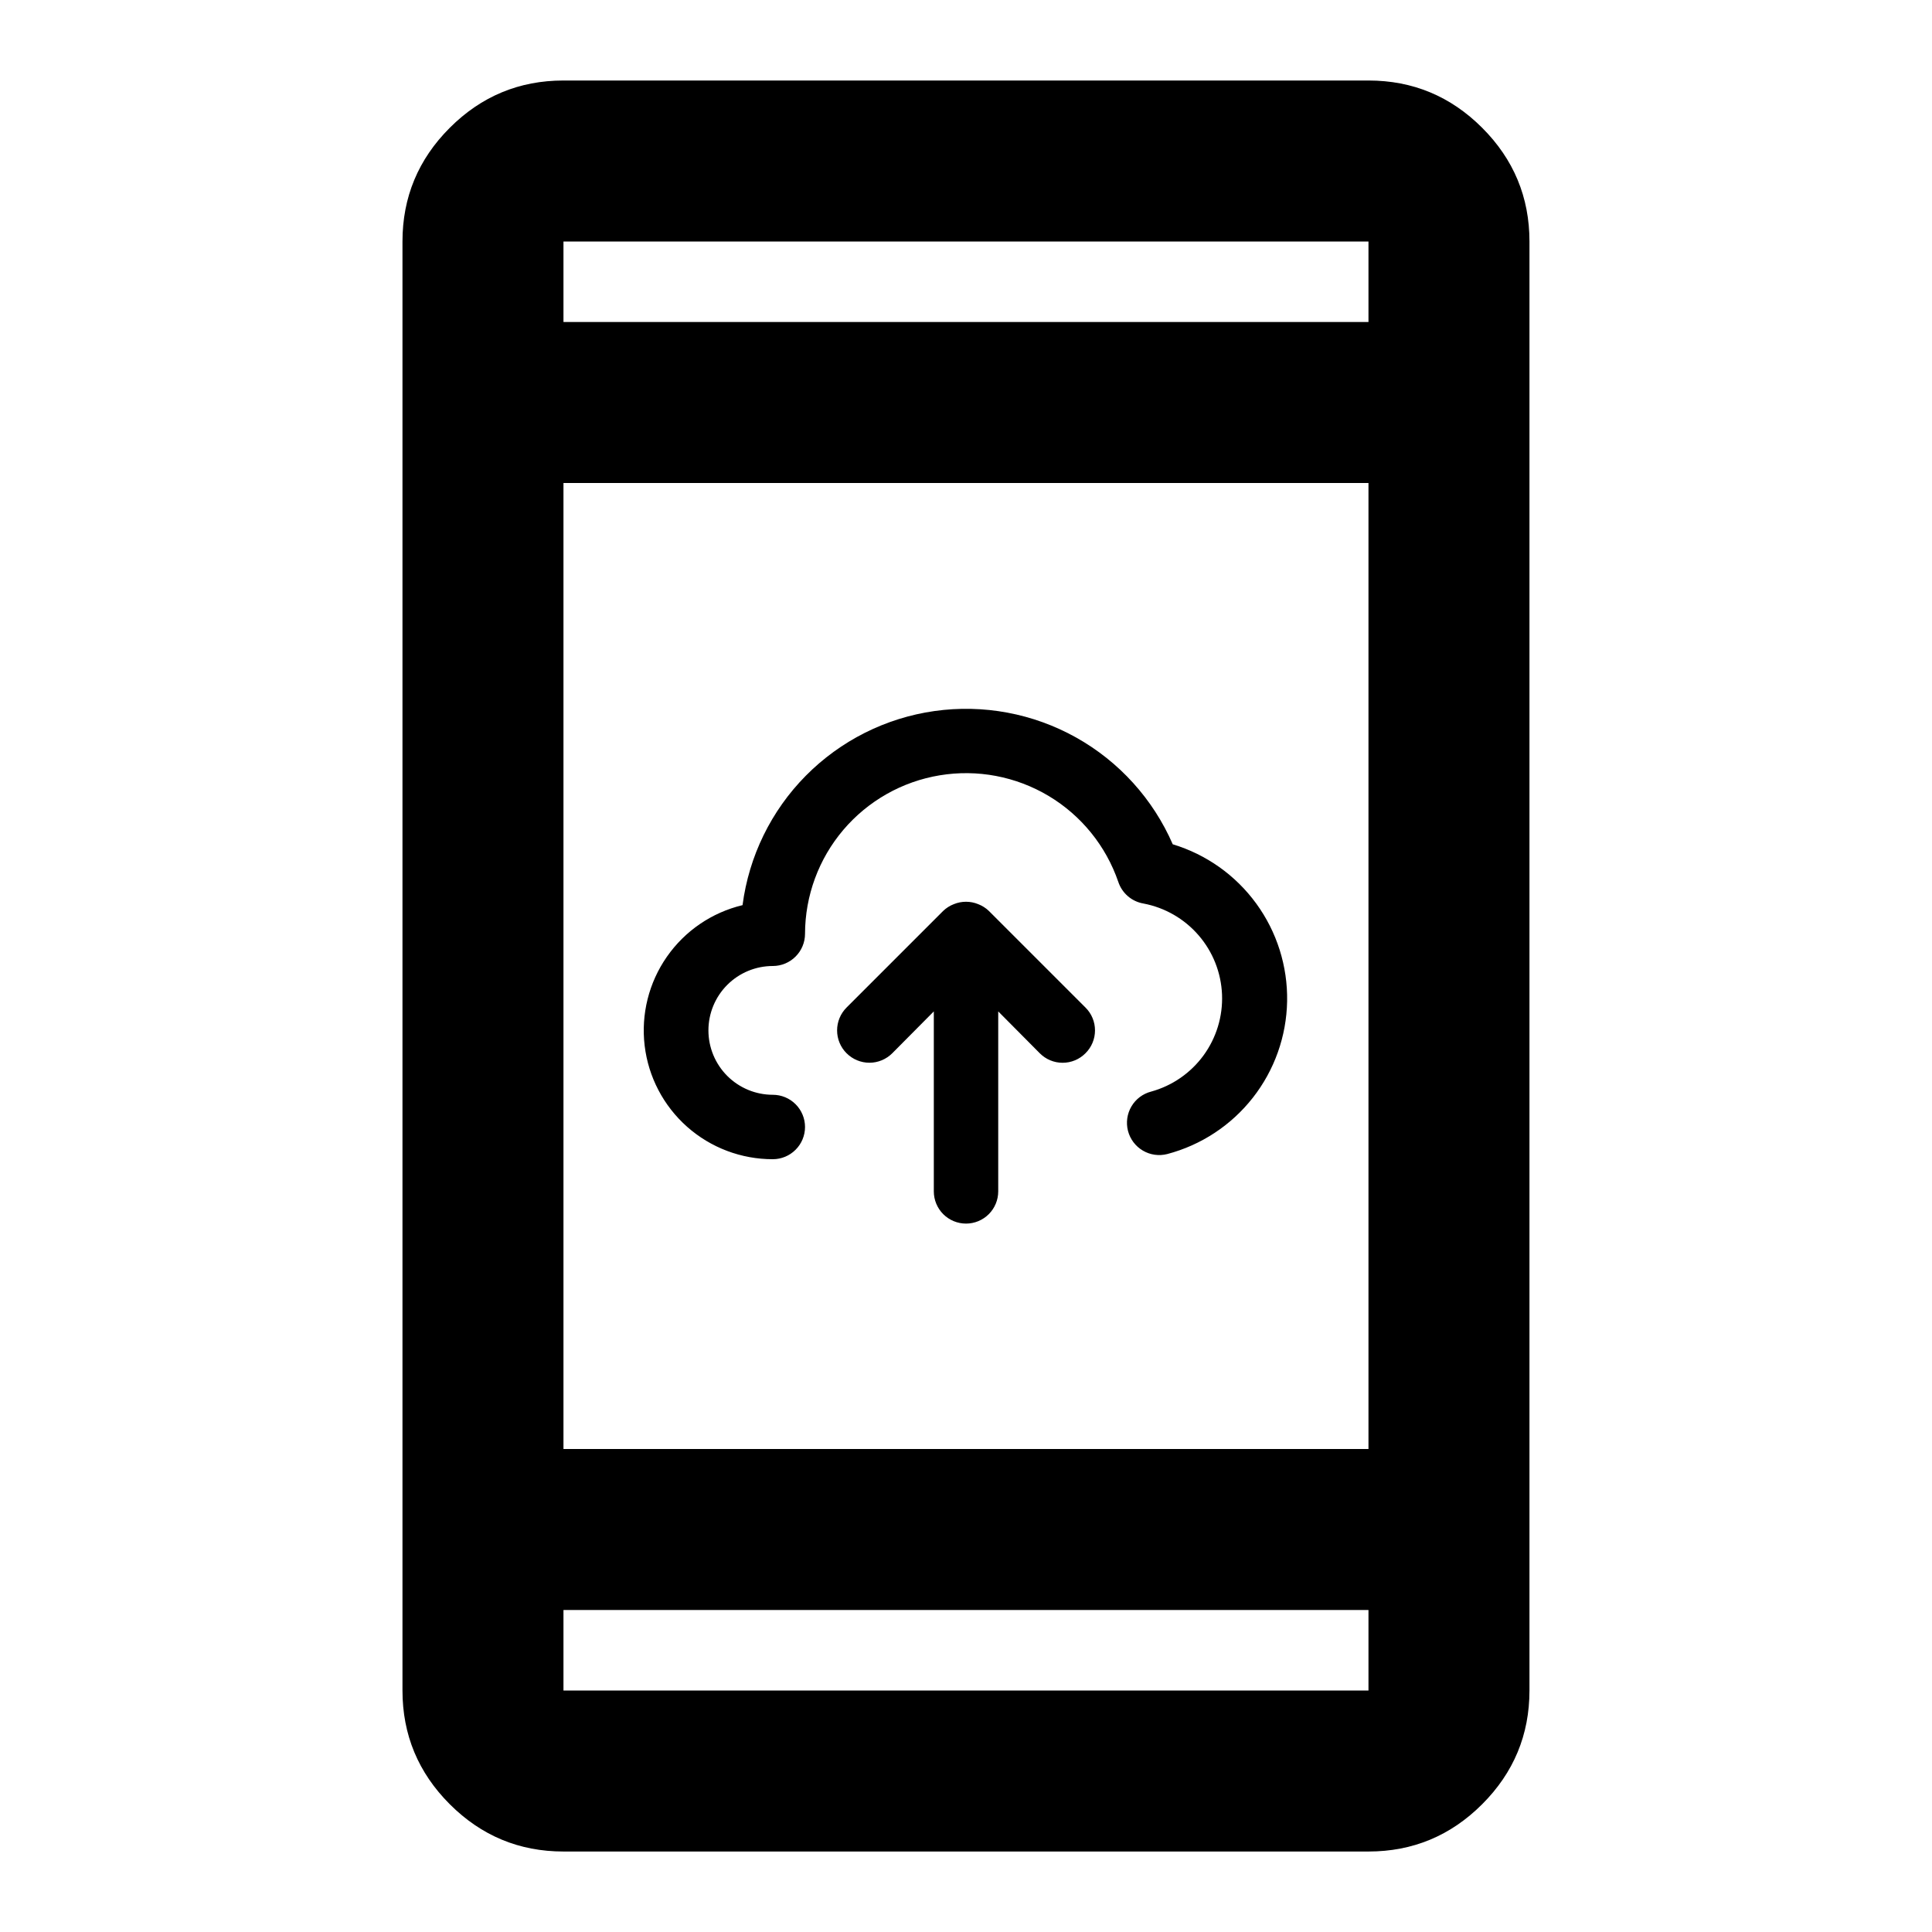
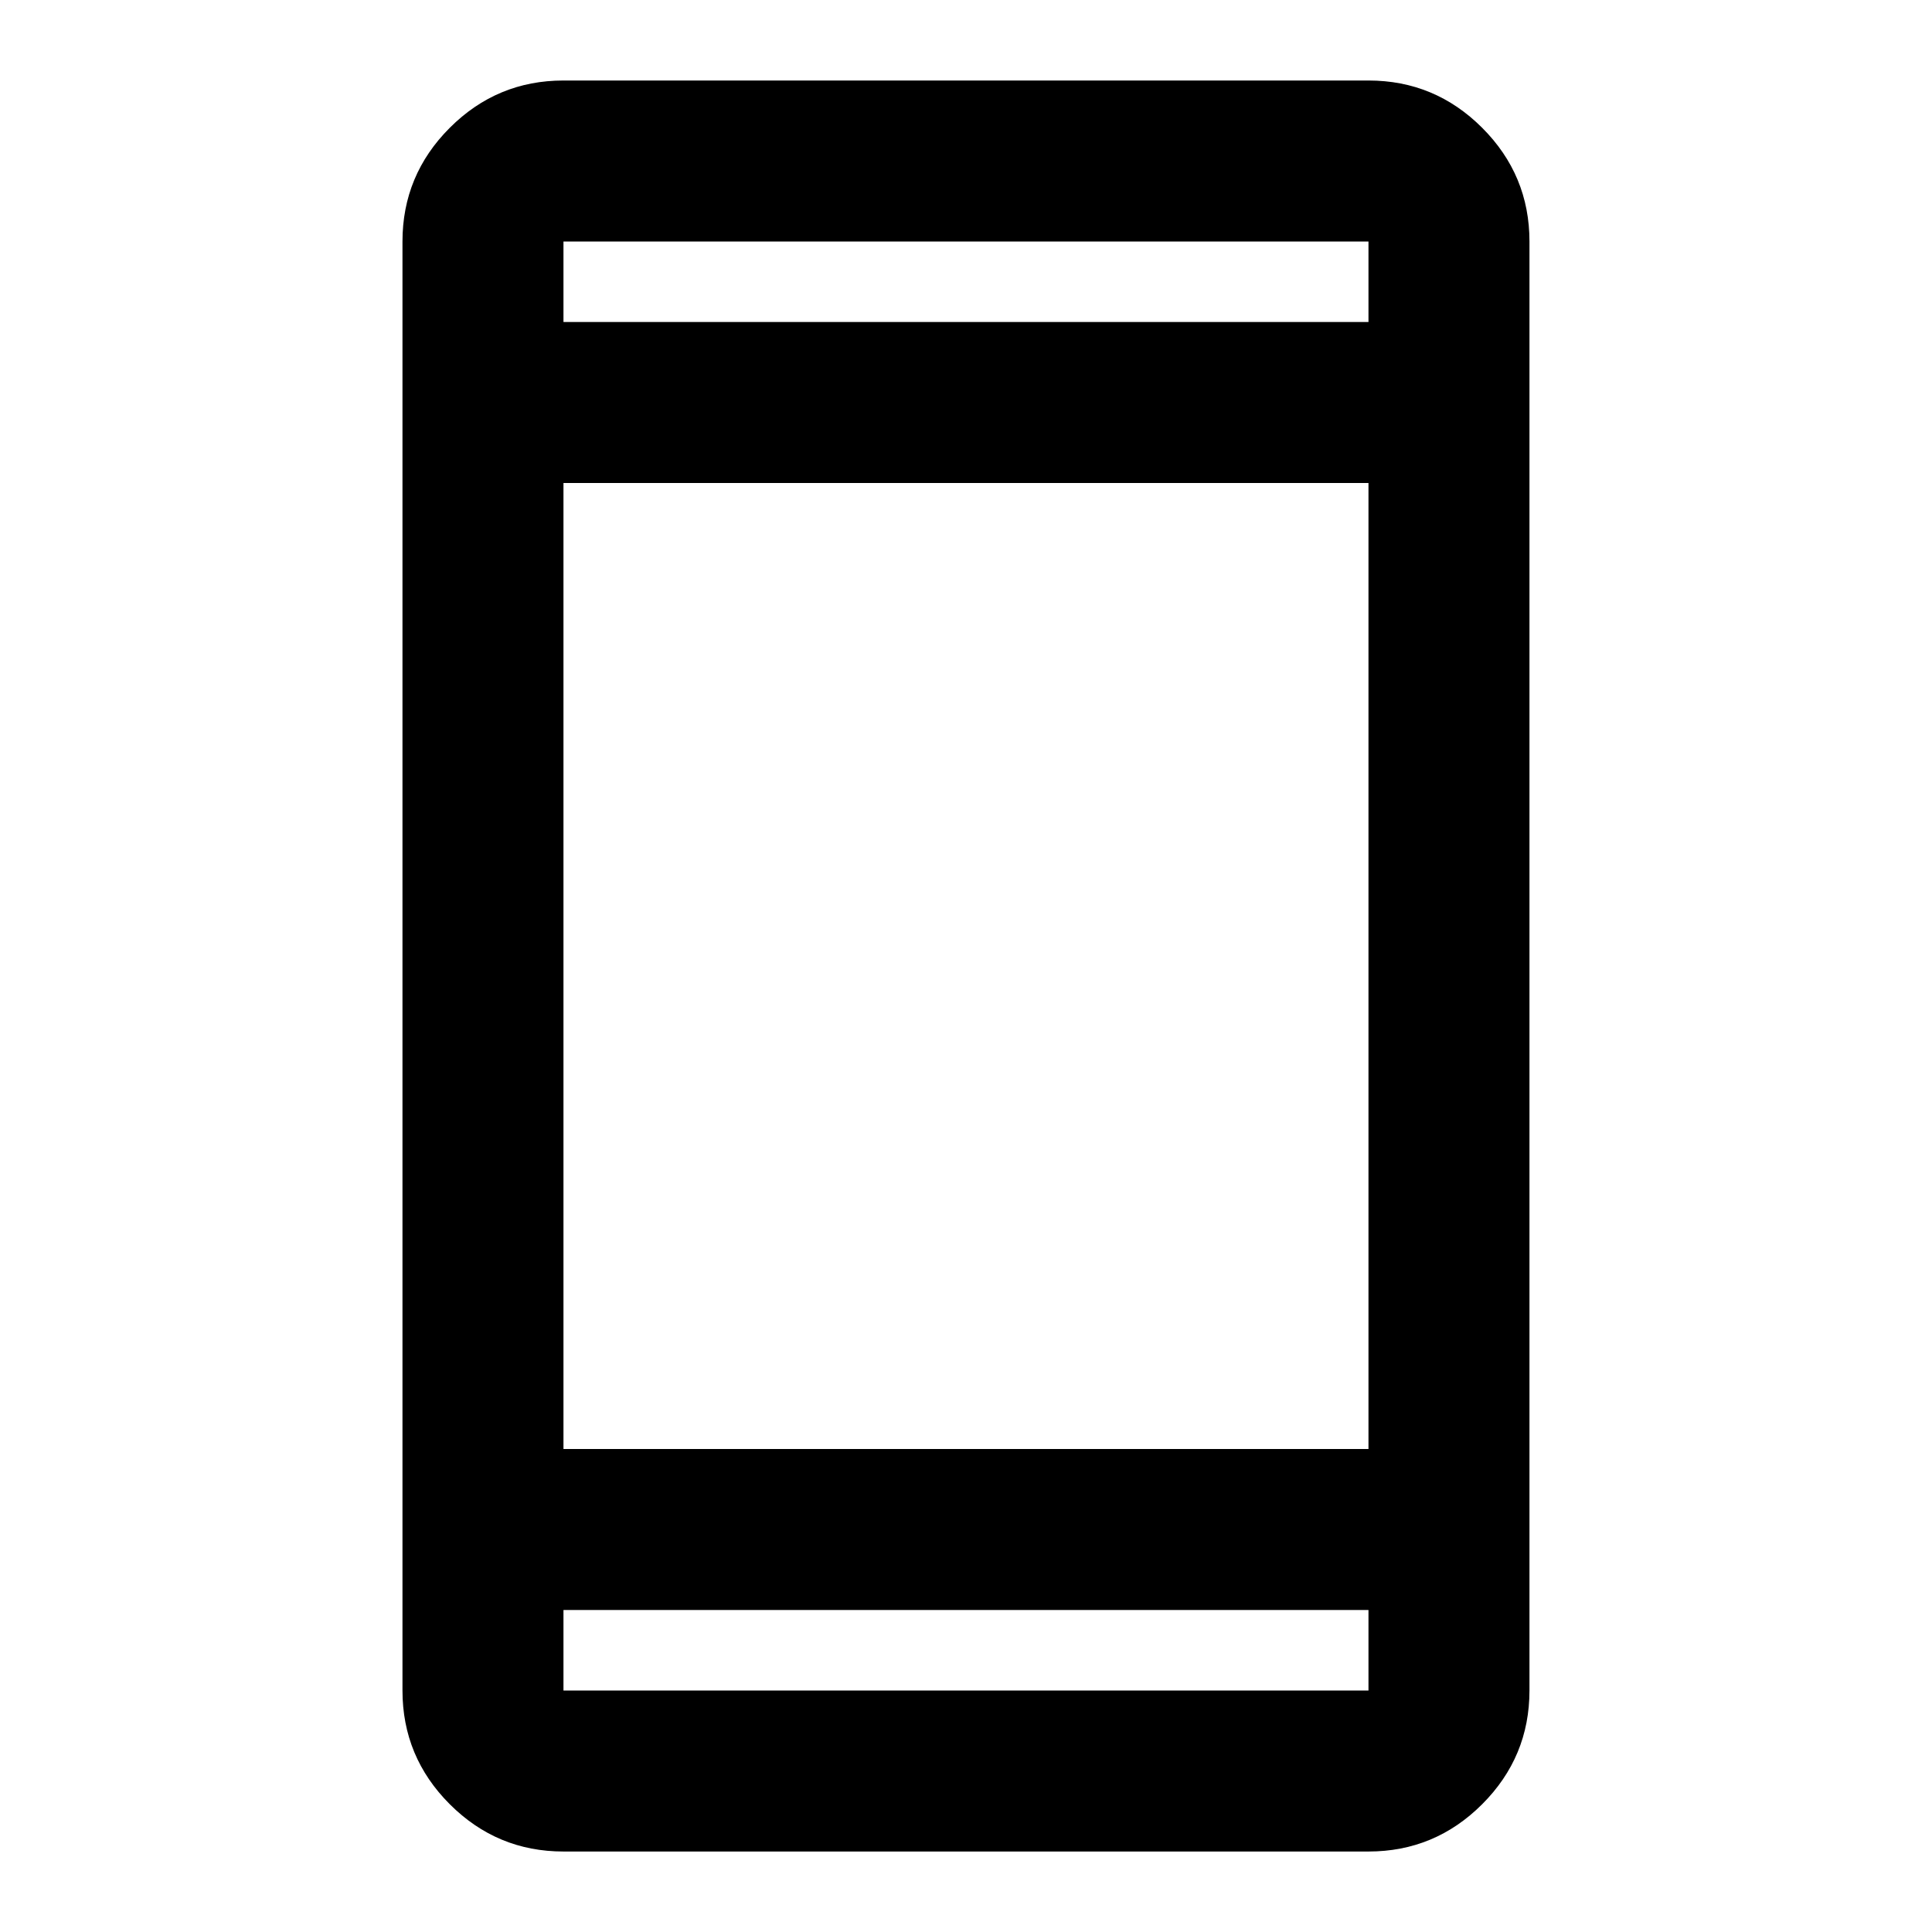
<svg xmlns="http://www.w3.org/2000/svg" width="100" height="100" viewBox="0 0 100 100" fill="none">
-   <path d="M60.701 43.7C59.683 41.36 57.925 39.418 55.698 38.172C53.471 36.927 50.896 36.446 48.369 36.803C45.843 37.161 43.503 38.337 41.708 40.152C39.914 41.966 38.764 44.319 38.434 46.85C36.845 47.23 35.451 48.181 34.517 49.522C33.583 50.862 33.174 52.499 33.367 54.122C33.56 55.744 34.343 57.239 35.566 58.323C36.789 59.406 38.367 60.003 40.001 60C40.443 60 40.867 59.824 41.179 59.511C41.492 59.199 41.668 58.775 41.668 58.333C41.668 57.891 41.492 57.467 41.179 57.154C40.867 56.842 40.443 56.666 40.001 56.666C39.117 56.666 38.269 56.315 37.644 55.69C37.019 55.065 36.668 54.217 36.668 53.333C36.668 52.449 37.019 51.601 37.644 50.976C38.269 50.351 39.117 50 40.001 50C40.443 50 40.867 49.824 41.179 49.511C41.492 49.199 41.668 48.775 41.668 48.333C41.672 46.362 42.375 44.456 43.651 42.954C44.928 41.452 46.696 40.451 48.641 40.13C50.585 39.808 52.581 40.186 54.274 41.196C55.966 42.207 57.245 43.785 57.884 45.65C57.98 45.936 58.151 46.191 58.38 46.388C58.609 46.585 58.887 46.715 59.184 46.766C60.294 46.976 61.301 47.556 62.039 48.411C62.778 49.265 63.205 50.345 63.252 51.474C63.298 52.603 62.961 53.714 62.295 54.627C61.629 55.539 60.673 56.2 59.584 56.5C59.156 56.61 58.788 56.886 58.563 57.268C58.338 57.649 58.274 58.104 58.384 58.533C58.495 58.962 58.771 59.329 59.153 59.554C59.534 59.779 59.989 59.843 60.418 59.733C62.172 59.27 63.727 58.246 64.846 56.819C65.966 55.391 66.589 53.637 66.621 51.823C66.653 50.01 66.092 48.235 65.024 46.769C63.955 45.302 62.438 44.225 60.701 43.7ZM51.184 47.15C51.026 46.998 50.839 46.879 50.634 46.8C50.229 46.633 49.773 46.633 49.368 46.8C49.163 46.879 48.976 46.998 48.818 47.15L43.818 52.15C43.504 52.464 43.328 52.889 43.328 53.333C43.328 53.777 43.504 54.203 43.818 54.516C44.132 54.83 44.557 55.007 45.001 55.007C45.445 55.007 45.87 54.83 46.184 54.516L48.334 52.35V61.666C48.334 62.108 48.51 62.532 48.822 62.845C49.135 63.157 49.559 63.333 50.001 63.333C50.443 63.333 50.867 63.157 51.179 62.845C51.492 62.532 51.668 62.108 51.668 61.666V52.35L53.818 54.516C53.973 54.672 54.157 54.797 54.36 54.881C54.563 54.966 54.781 55.009 55.001 55.009C55.221 55.009 55.439 54.966 55.642 54.881C55.845 54.797 56.029 54.672 56.184 54.516C56.341 54.361 56.465 54.177 56.549 53.974C56.634 53.771 56.677 53.553 56.677 53.333C56.677 53.113 56.634 52.895 56.549 52.692C56.465 52.489 56.341 52.305 56.184 52.15L51.184 47.15Z" fill="black" />
  <mask id="mask0_1_945" style="mask-type:alpha" maskUnits="userSpaceOnUse" x="0" y="0" width="100" height="100">
    <rect width="100" height="100" fill="#D9D9D9" />
  </mask>
  <g mask="url(#mask0_1_945)">
    <path d="M29.165 95.834C26.874 95.834 24.912 95.018 23.28 93.386C21.648 91.754 20.832 89.792 20.832 87.5V12.5C20.832 10.209 21.648 8.247 23.28 6.615C24.912 4.983 26.874 4.167 29.165 4.167H70.832C73.124 4.167 75.085 4.983 76.717 6.615C78.349 8.247 79.165 10.209 79.165 12.5V87.5C79.165 89.792 78.349 91.754 76.717 93.386C75.085 95.018 73.124 95.834 70.832 95.834H29.165ZM29.165 83.334V87.5H70.832V83.334H29.165ZM29.165 75H70.832V25H29.165V75ZM29.165 16.667H70.832V12.5H29.165V16.667Z" fill="black" />
  </g>
</svg>